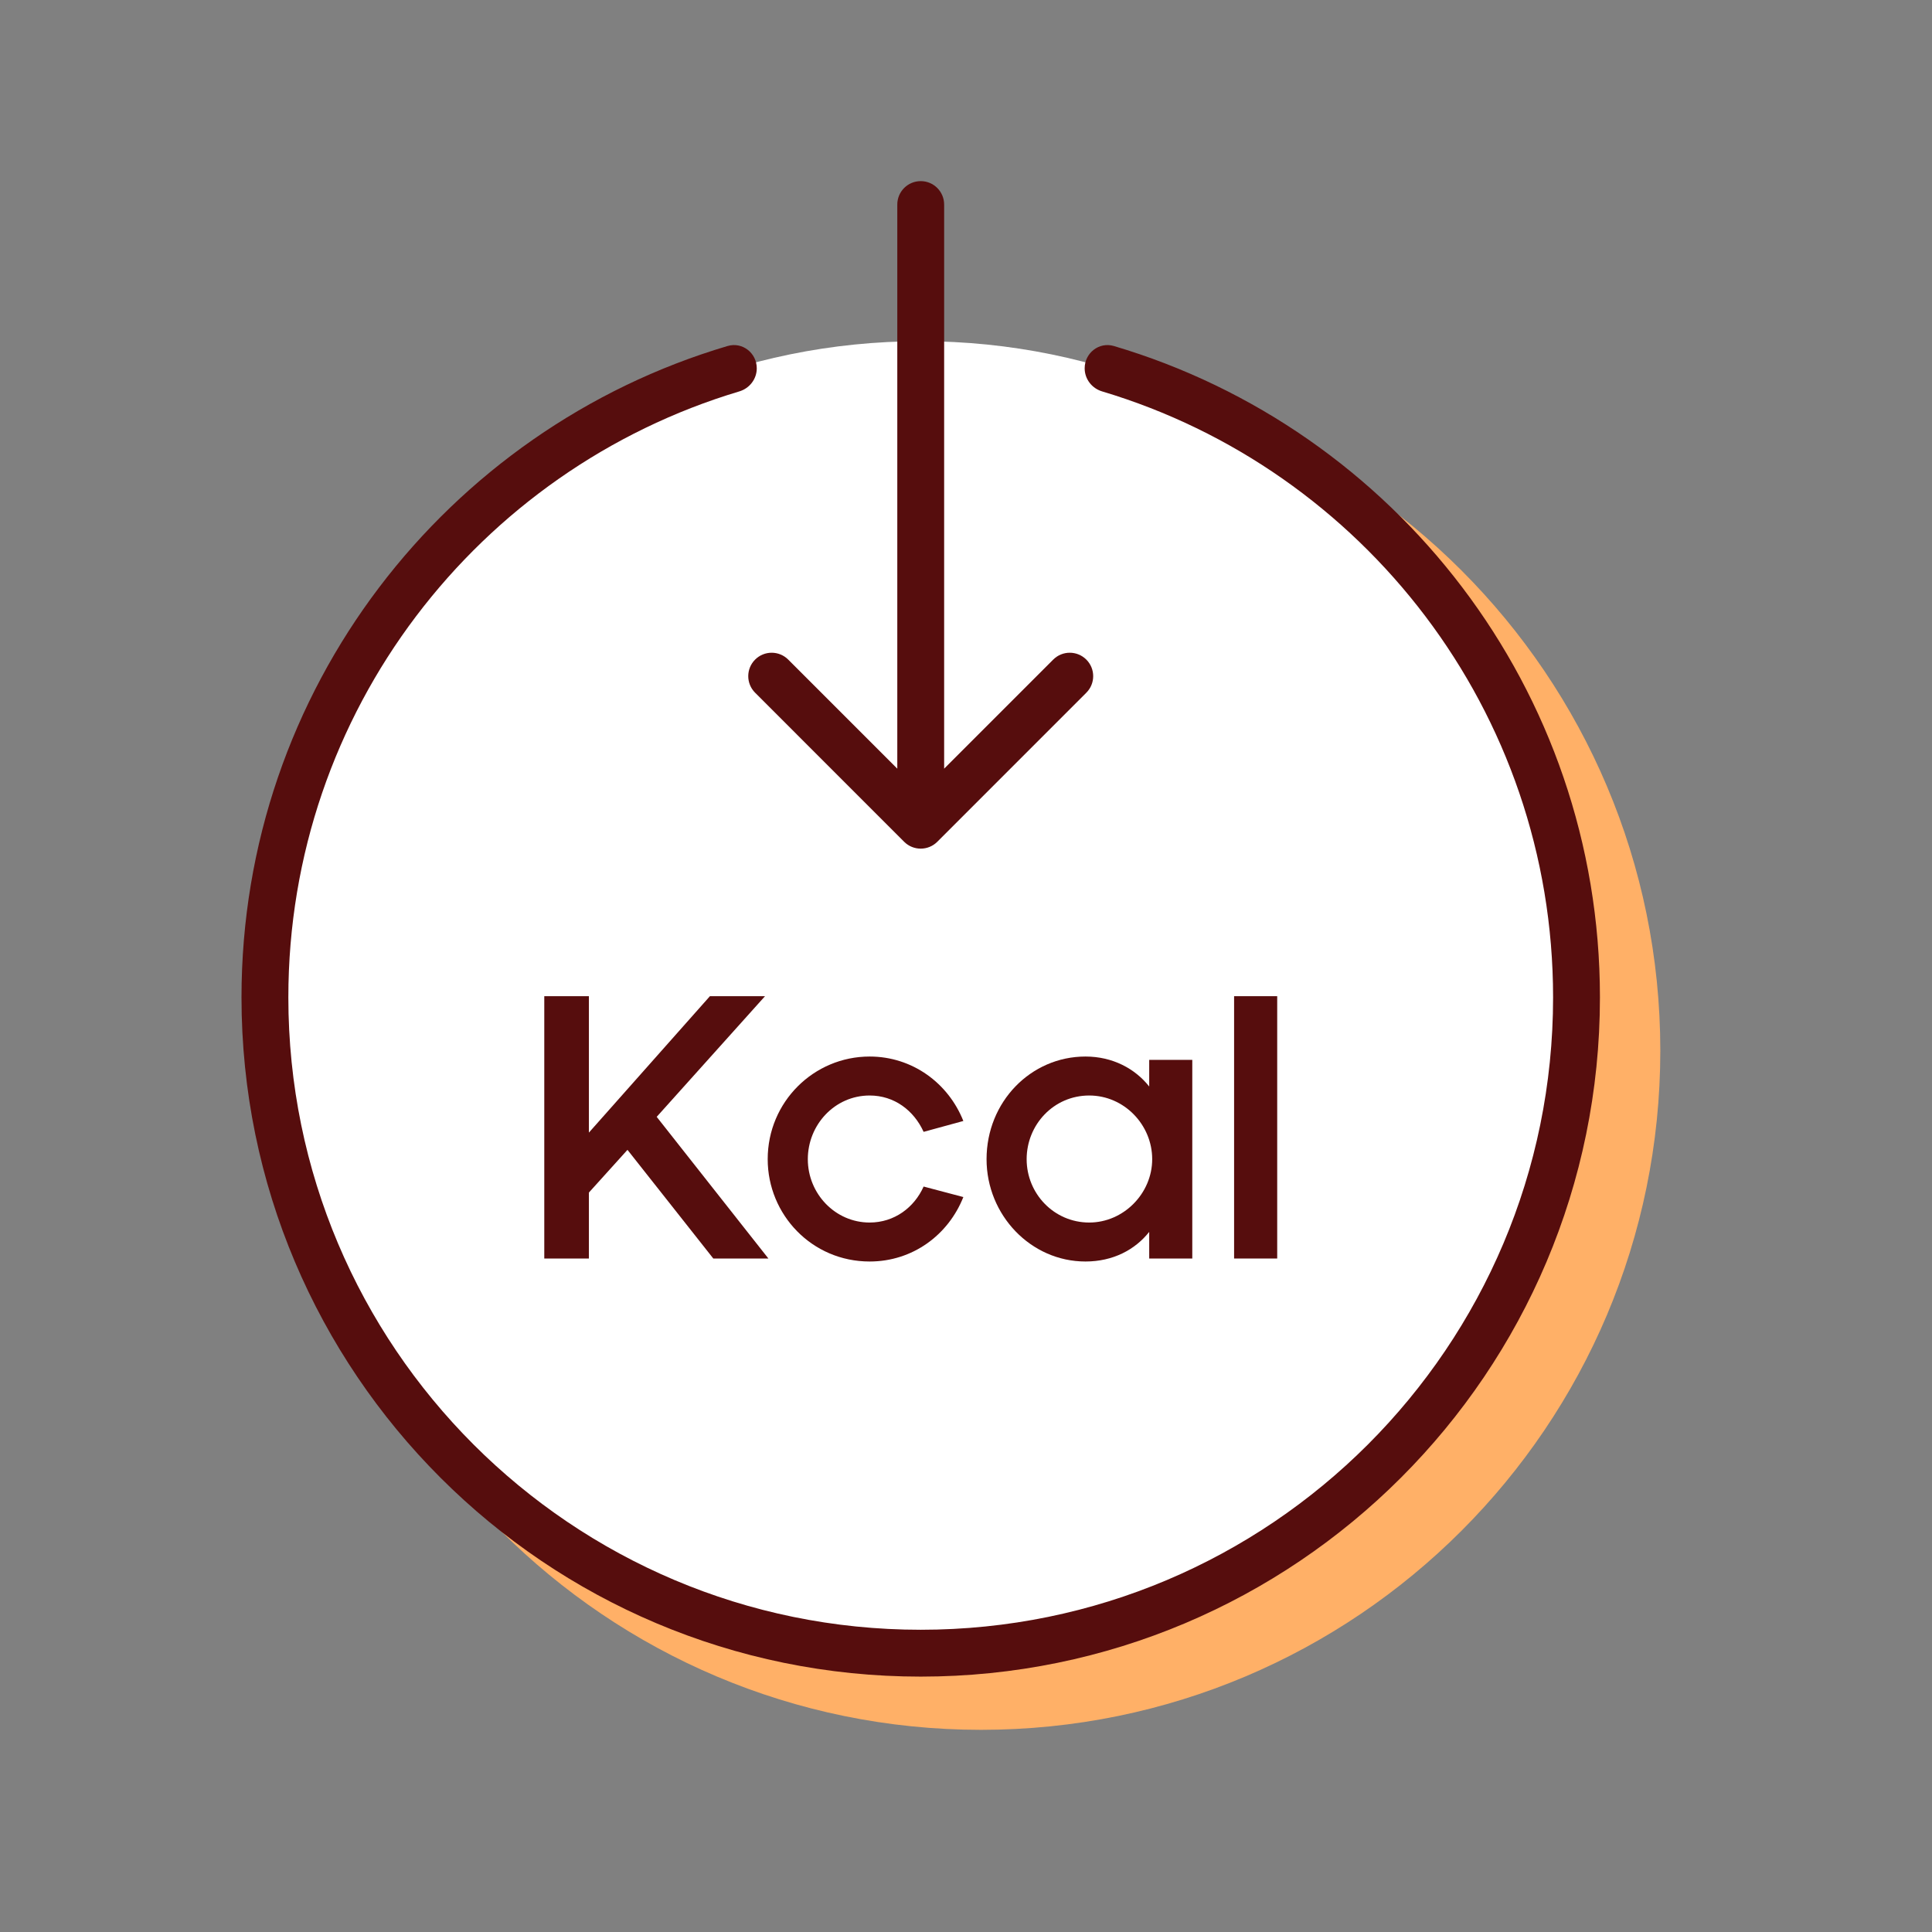
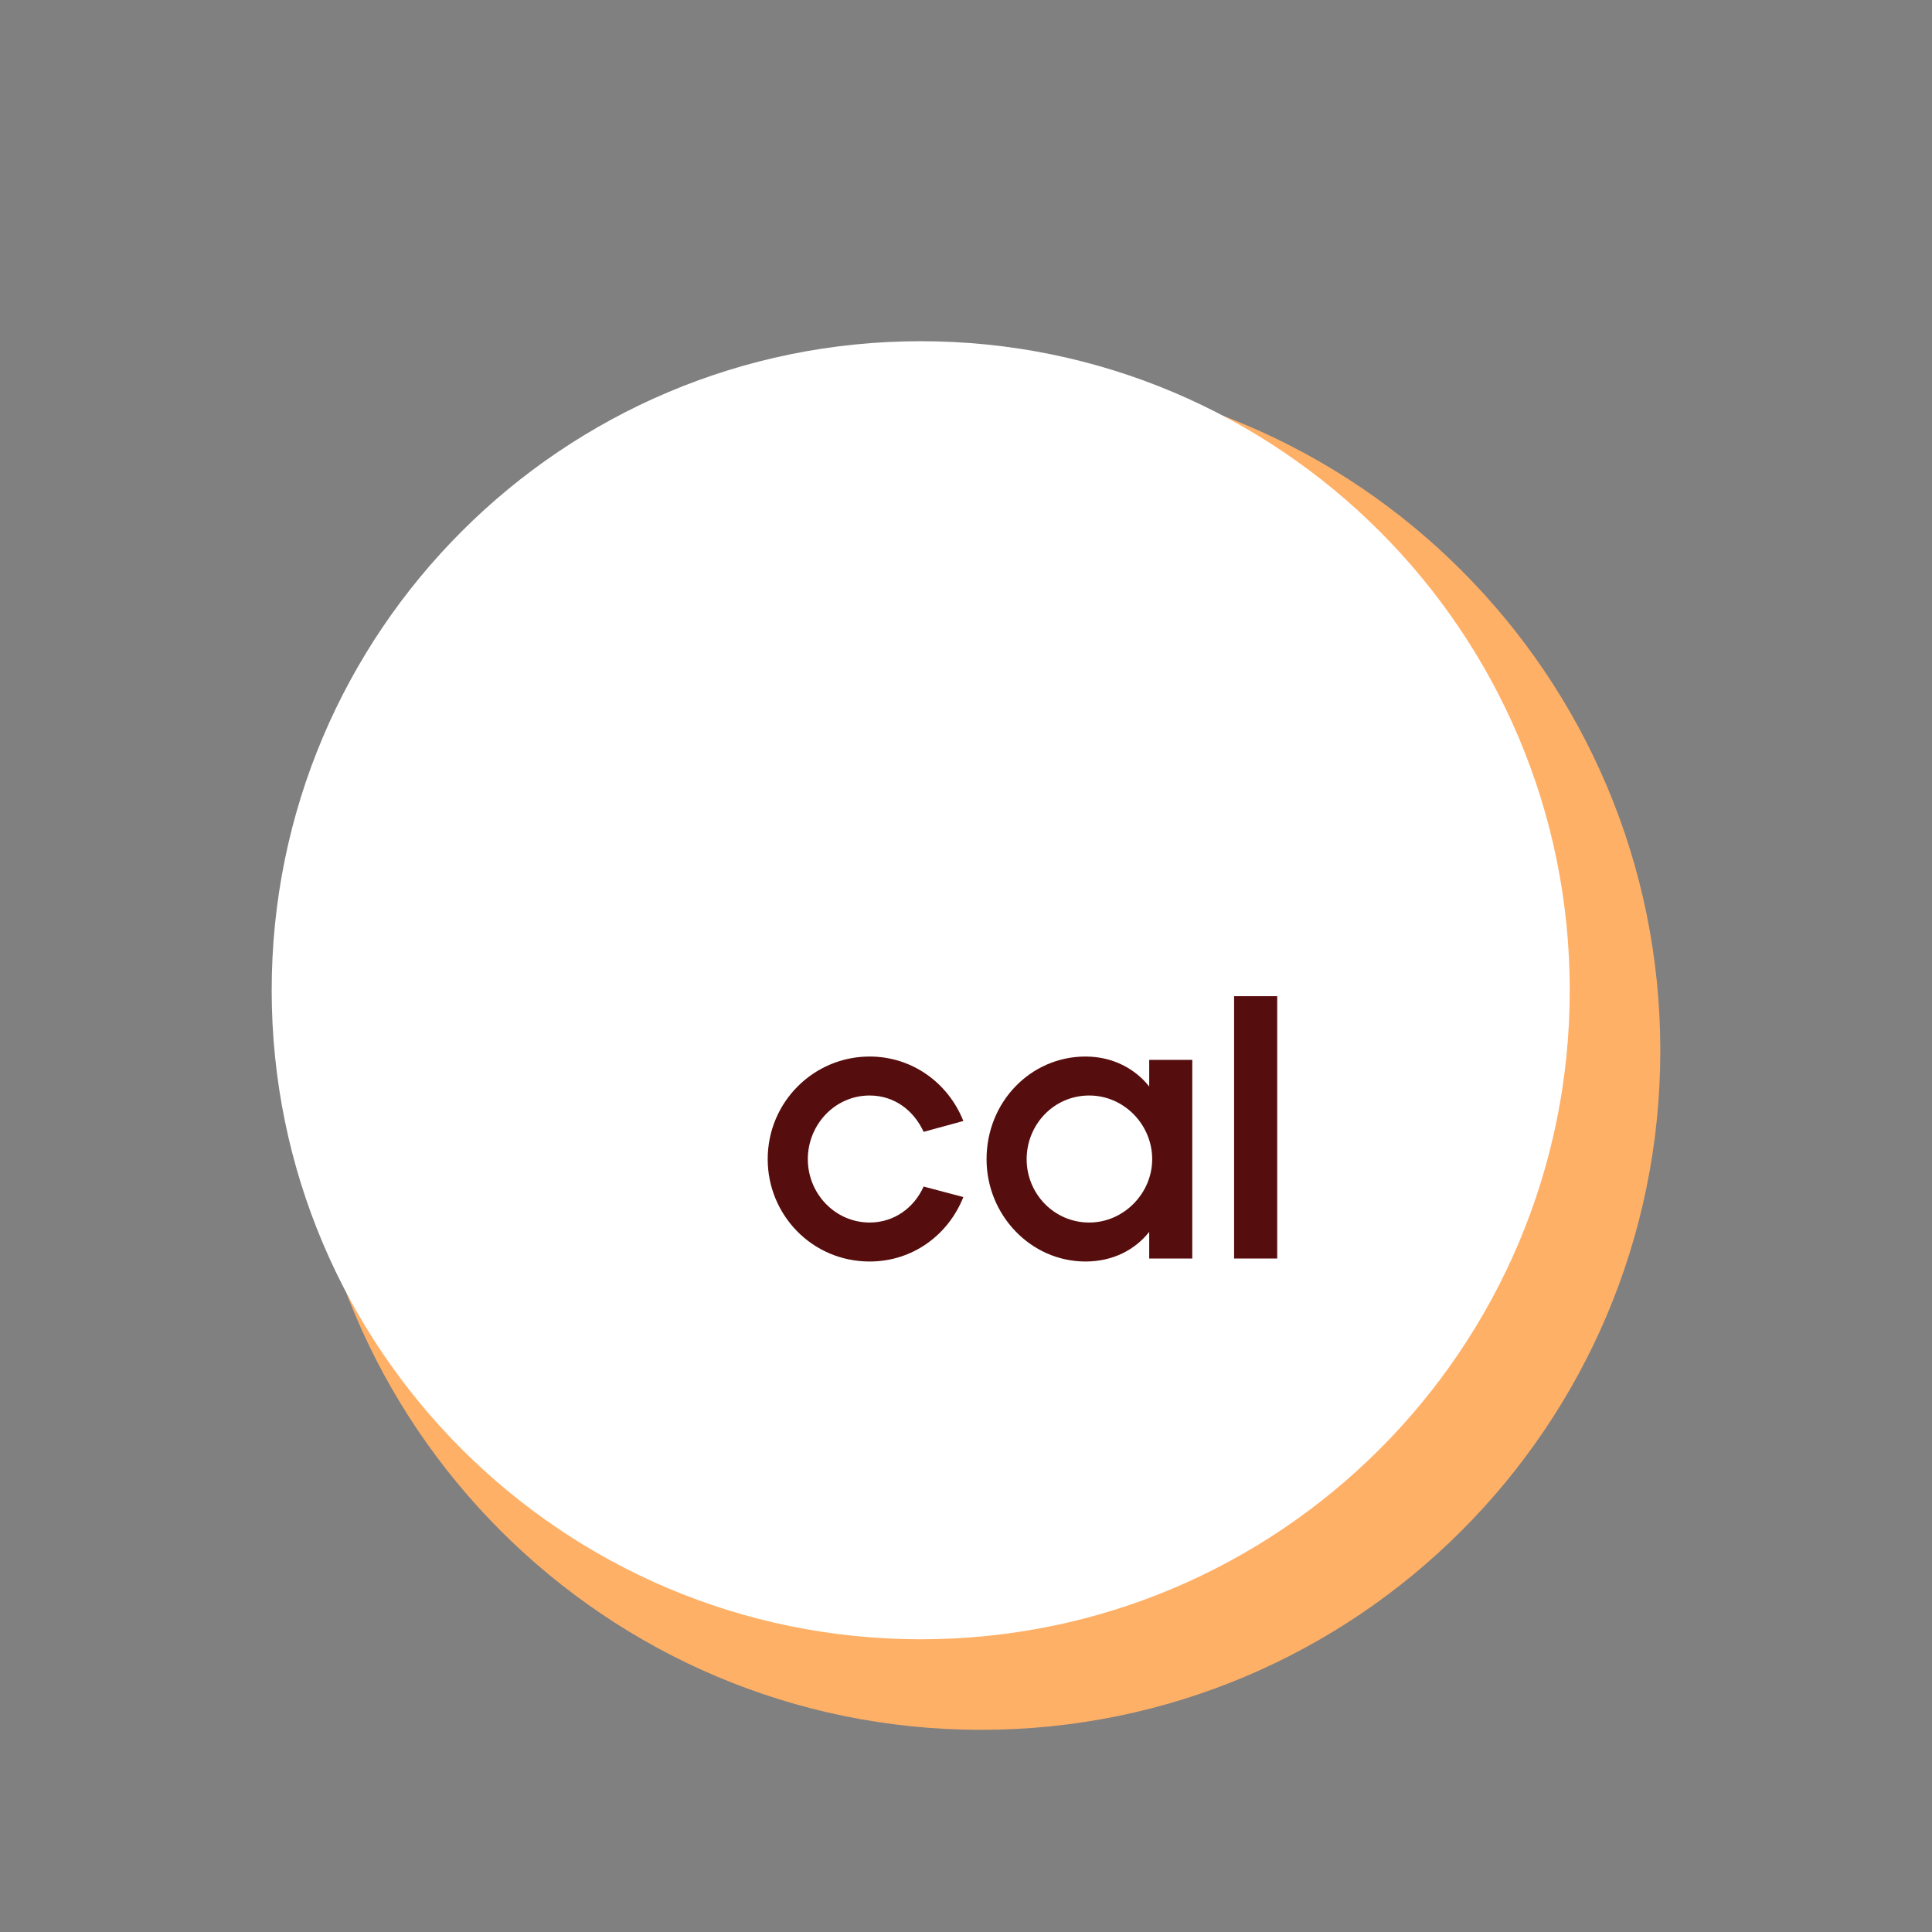
<svg xmlns="http://www.w3.org/2000/svg" width="64" height="64" viewBox="0 0 64 64" fill="none">
  <rect x="0" y="0" width="64" height="64" fill="#808080" stroke="none" />
  <path d="M32.5 57.303C44.926 57.303 55 47.229 55 34.803C55 22.376 44.926 12.303 32.5 12.303C20.074 12.303 10 22.376 10 34.803C10 47.229 20.074 57.303 32.5 57.303Z" fill="#FFB067" />
  <path d="M30.5 54.303C42.374 54.303 52 44.677 52 32.803C52 20.928 42.374 11.303 30.5 11.303C18.626 11.303 9 20.928 9 32.803C9 44.677 18.626 54.303 30.5 54.303Z" fill="white" />
-   <path fill-rule="evenodd" clip-rule="evenodd" d="M25.069 12.201C25.069 11.692 24.591 11.318 24.102 11.462C14.793 14.218 8 22.836 8 33.04C8 45.466 18.074 55.54 30.5 55.54C42.926 55.54 53 45.466 53 33.04C53 22.836 46.208 14.218 36.898 11.462C36.409 11.318 35.931 11.692 35.931 12.201V12.201C35.931 12.556 36.17 12.865 36.51 12.966C45.15 15.55 51.448 23.559 51.448 33.04C51.448 44.609 42.069 53.988 30.5 53.988C18.931 53.988 9.552 44.609 9.552 33.04C9.552 23.559 15.85 15.55 24.49 12.966C24.83 12.865 25.069 12.556 25.069 12.201V12.201Z" fill="#560D0D" />
-   <path fill-rule="evenodd" clip-rule="evenodd" d="M31.049 27.885C30.746 28.188 30.254 28.188 29.951 27.885L25.014 22.947C24.711 22.644 24.711 22.153 25.014 21.85C25.317 21.547 25.808 21.547 26.111 21.85L29.724 25.463L29.724 6.776C29.724 6.347 30.071 6 30.5 6C30.928 6 31.276 6.347 31.276 6.776L31.276 25.463L34.889 21.85C35.192 21.547 35.683 21.547 35.986 21.85C36.289 22.153 36.289 22.644 35.986 22.947L31.049 27.885Z" fill="#560D0D" />
-   <path d="M18.03 33V41.69H19.508V39.505L20.786 38.09L23.629 41.69H25.454L21.754 36.997L25.342 33H23.517L19.508 37.519V33H18.03Z" fill="#560D0D" />
  <path d="M28.808 41.789C30.236 41.789 31.415 40.907 31.912 39.654L30.596 39.306C30.285 40.001 29.627 40.498 28.808 40.498C27.666 40.498 26.76 39.542 26.76 38.4C26.76 37.258 27.654 36.29 28.808 36.29C29.627 36.29 30.273 36.786 30.596 37.494L31.912 37.134C31.415 35.88 30.223 34.999 28.808 34.999C26.958 34.999 25.431 36.501 25.431 38.4C25.431 40.237 26.896 41.789 28.808 41.789Z" fill="#560D0D" />
  <path d="M35.958 41.789C36.864 41.789 37.597 41.404 38.069 40.808V41.69H39.496V35.11H38.069V35.992C37.597 35.396 36.852 34.999 35.958 34.999C34.146 34.999 32.681 36.501 32.681 38.4C32.681 40.25 34.146 41.789 35.958 41.789ZM36.082 40.498C34.916 40.498 34.009 39.542 34.009 38.4C34.009 37.258 34.903 36.29 36.082 36.29C37.237 36.29 38.168 37.258 38.168 38.4C38.168 39.53 37.224 40.498 36.082 40.498Z" fill="#560D0D" />
  <path d="M40.881 41.69H42.309V33H40.881V41.69Z" fill="#560D0D" />
</svg>